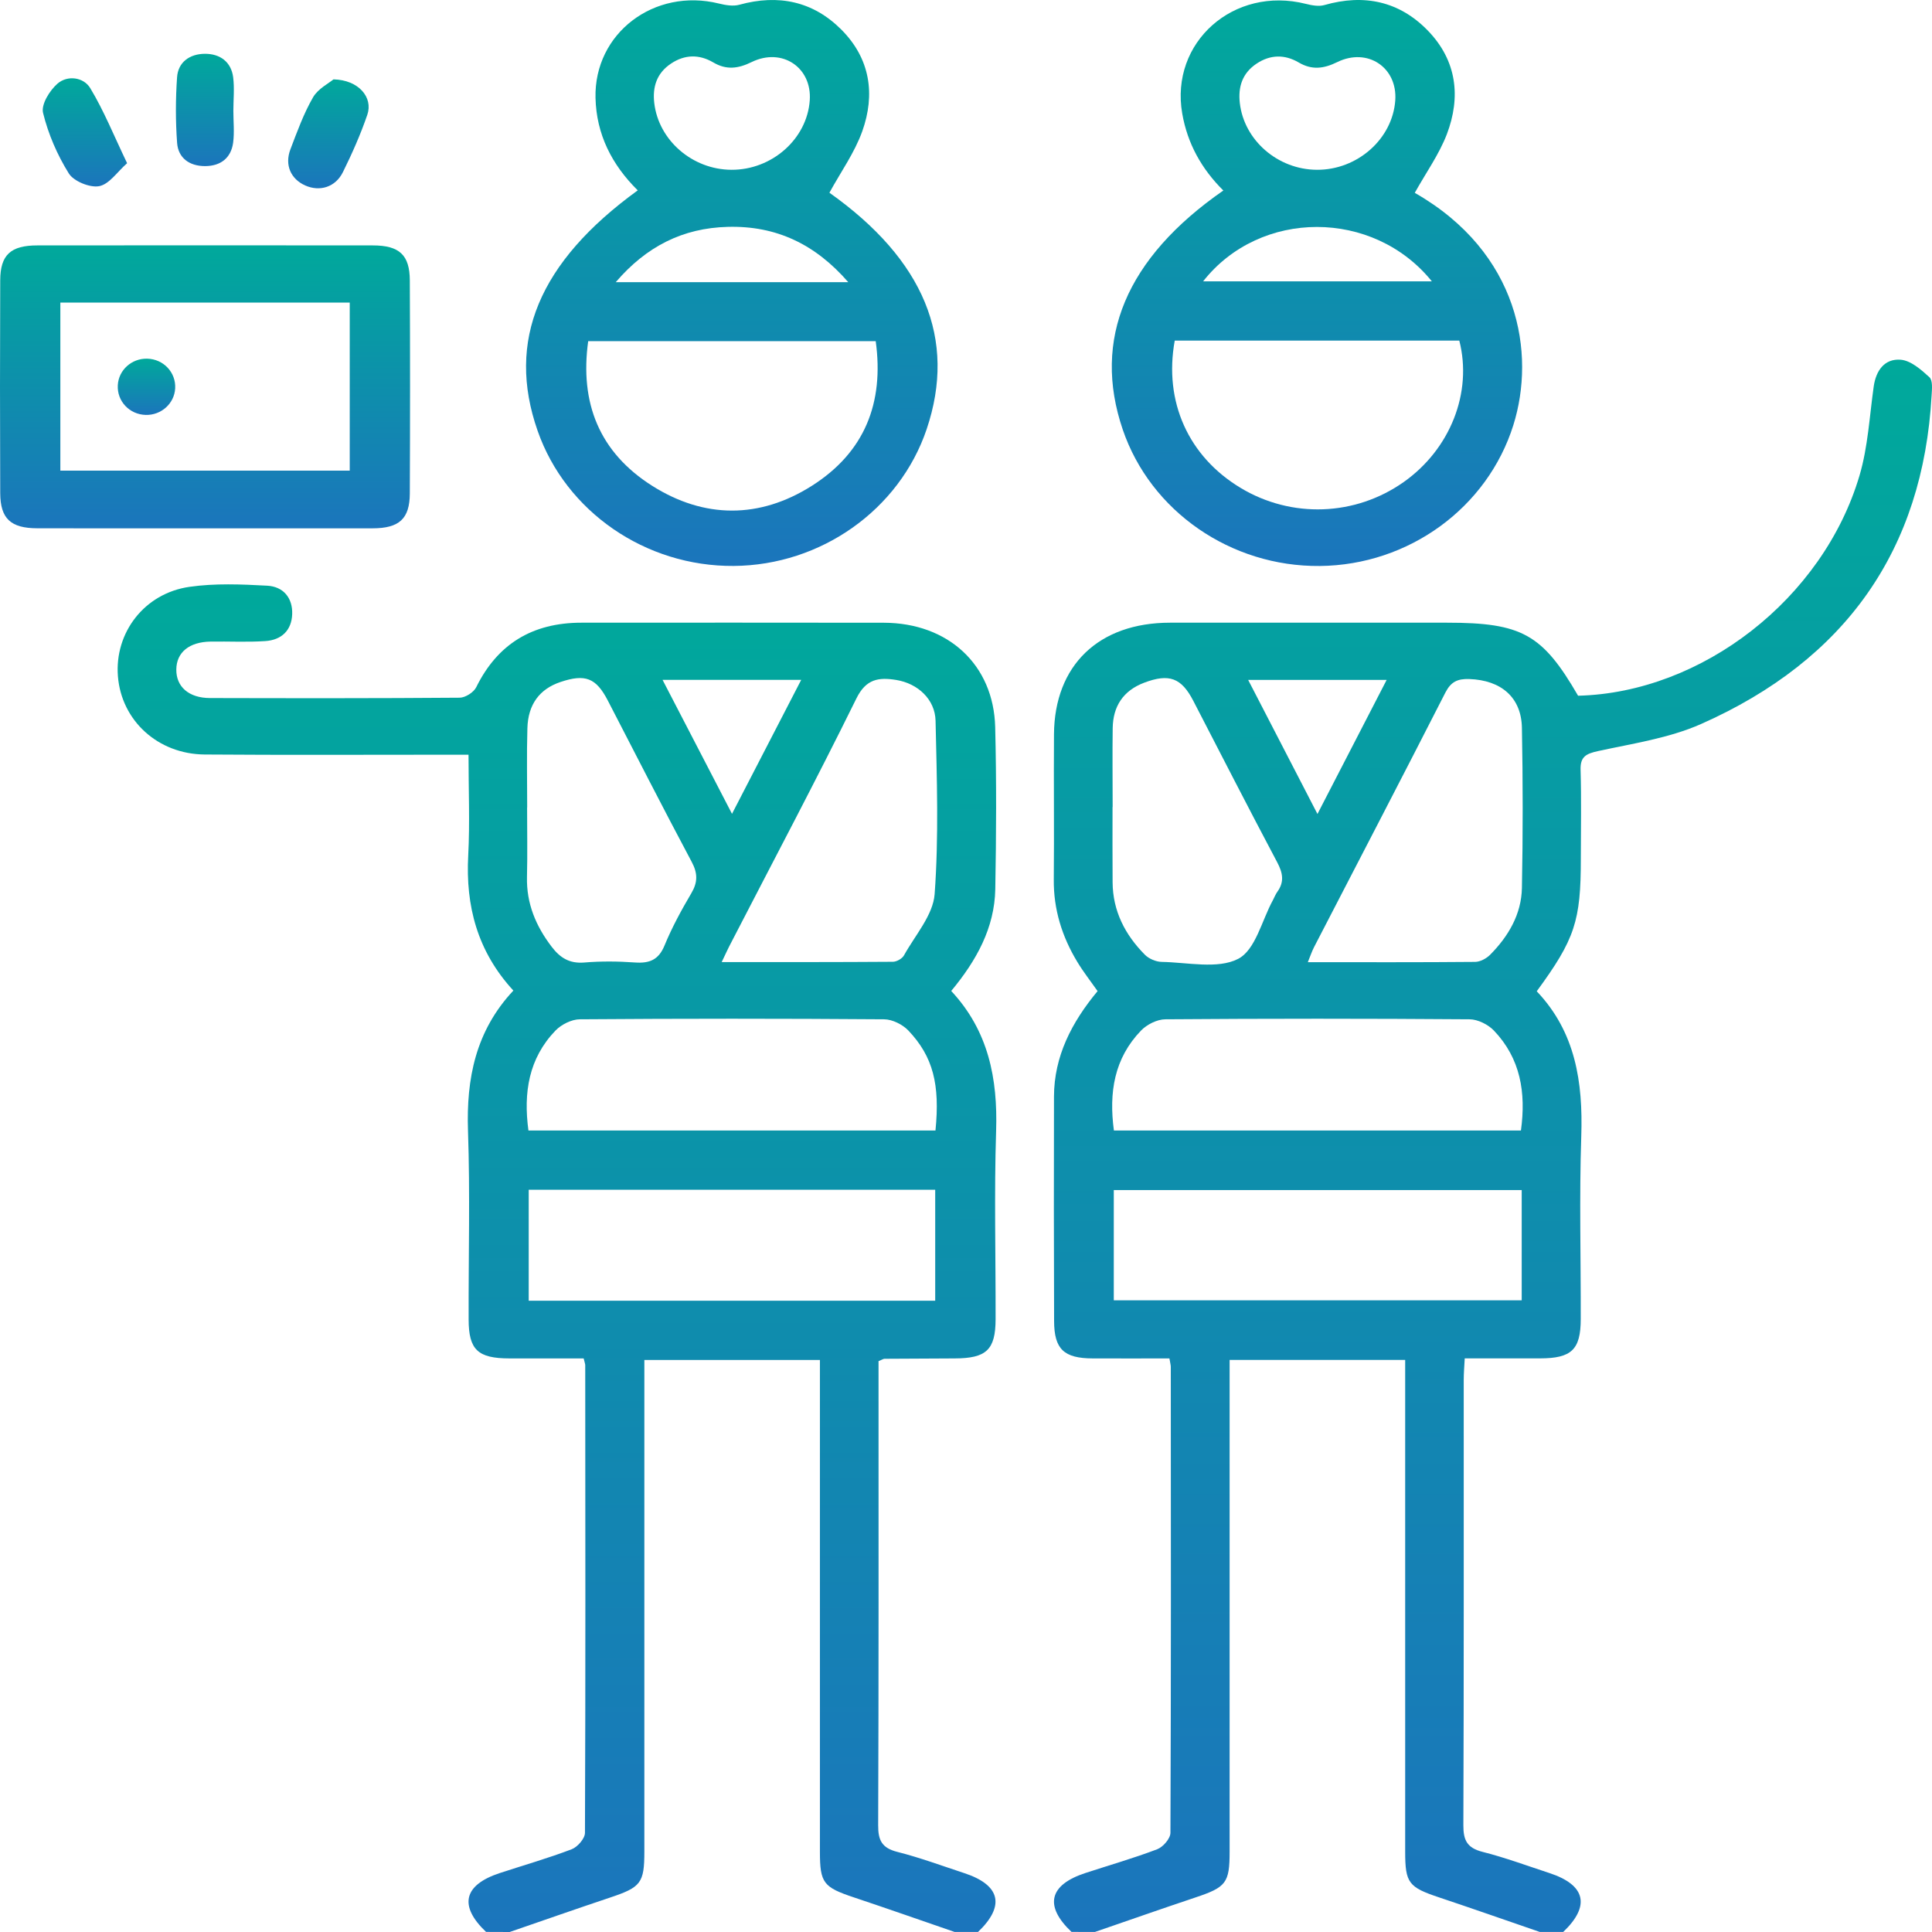
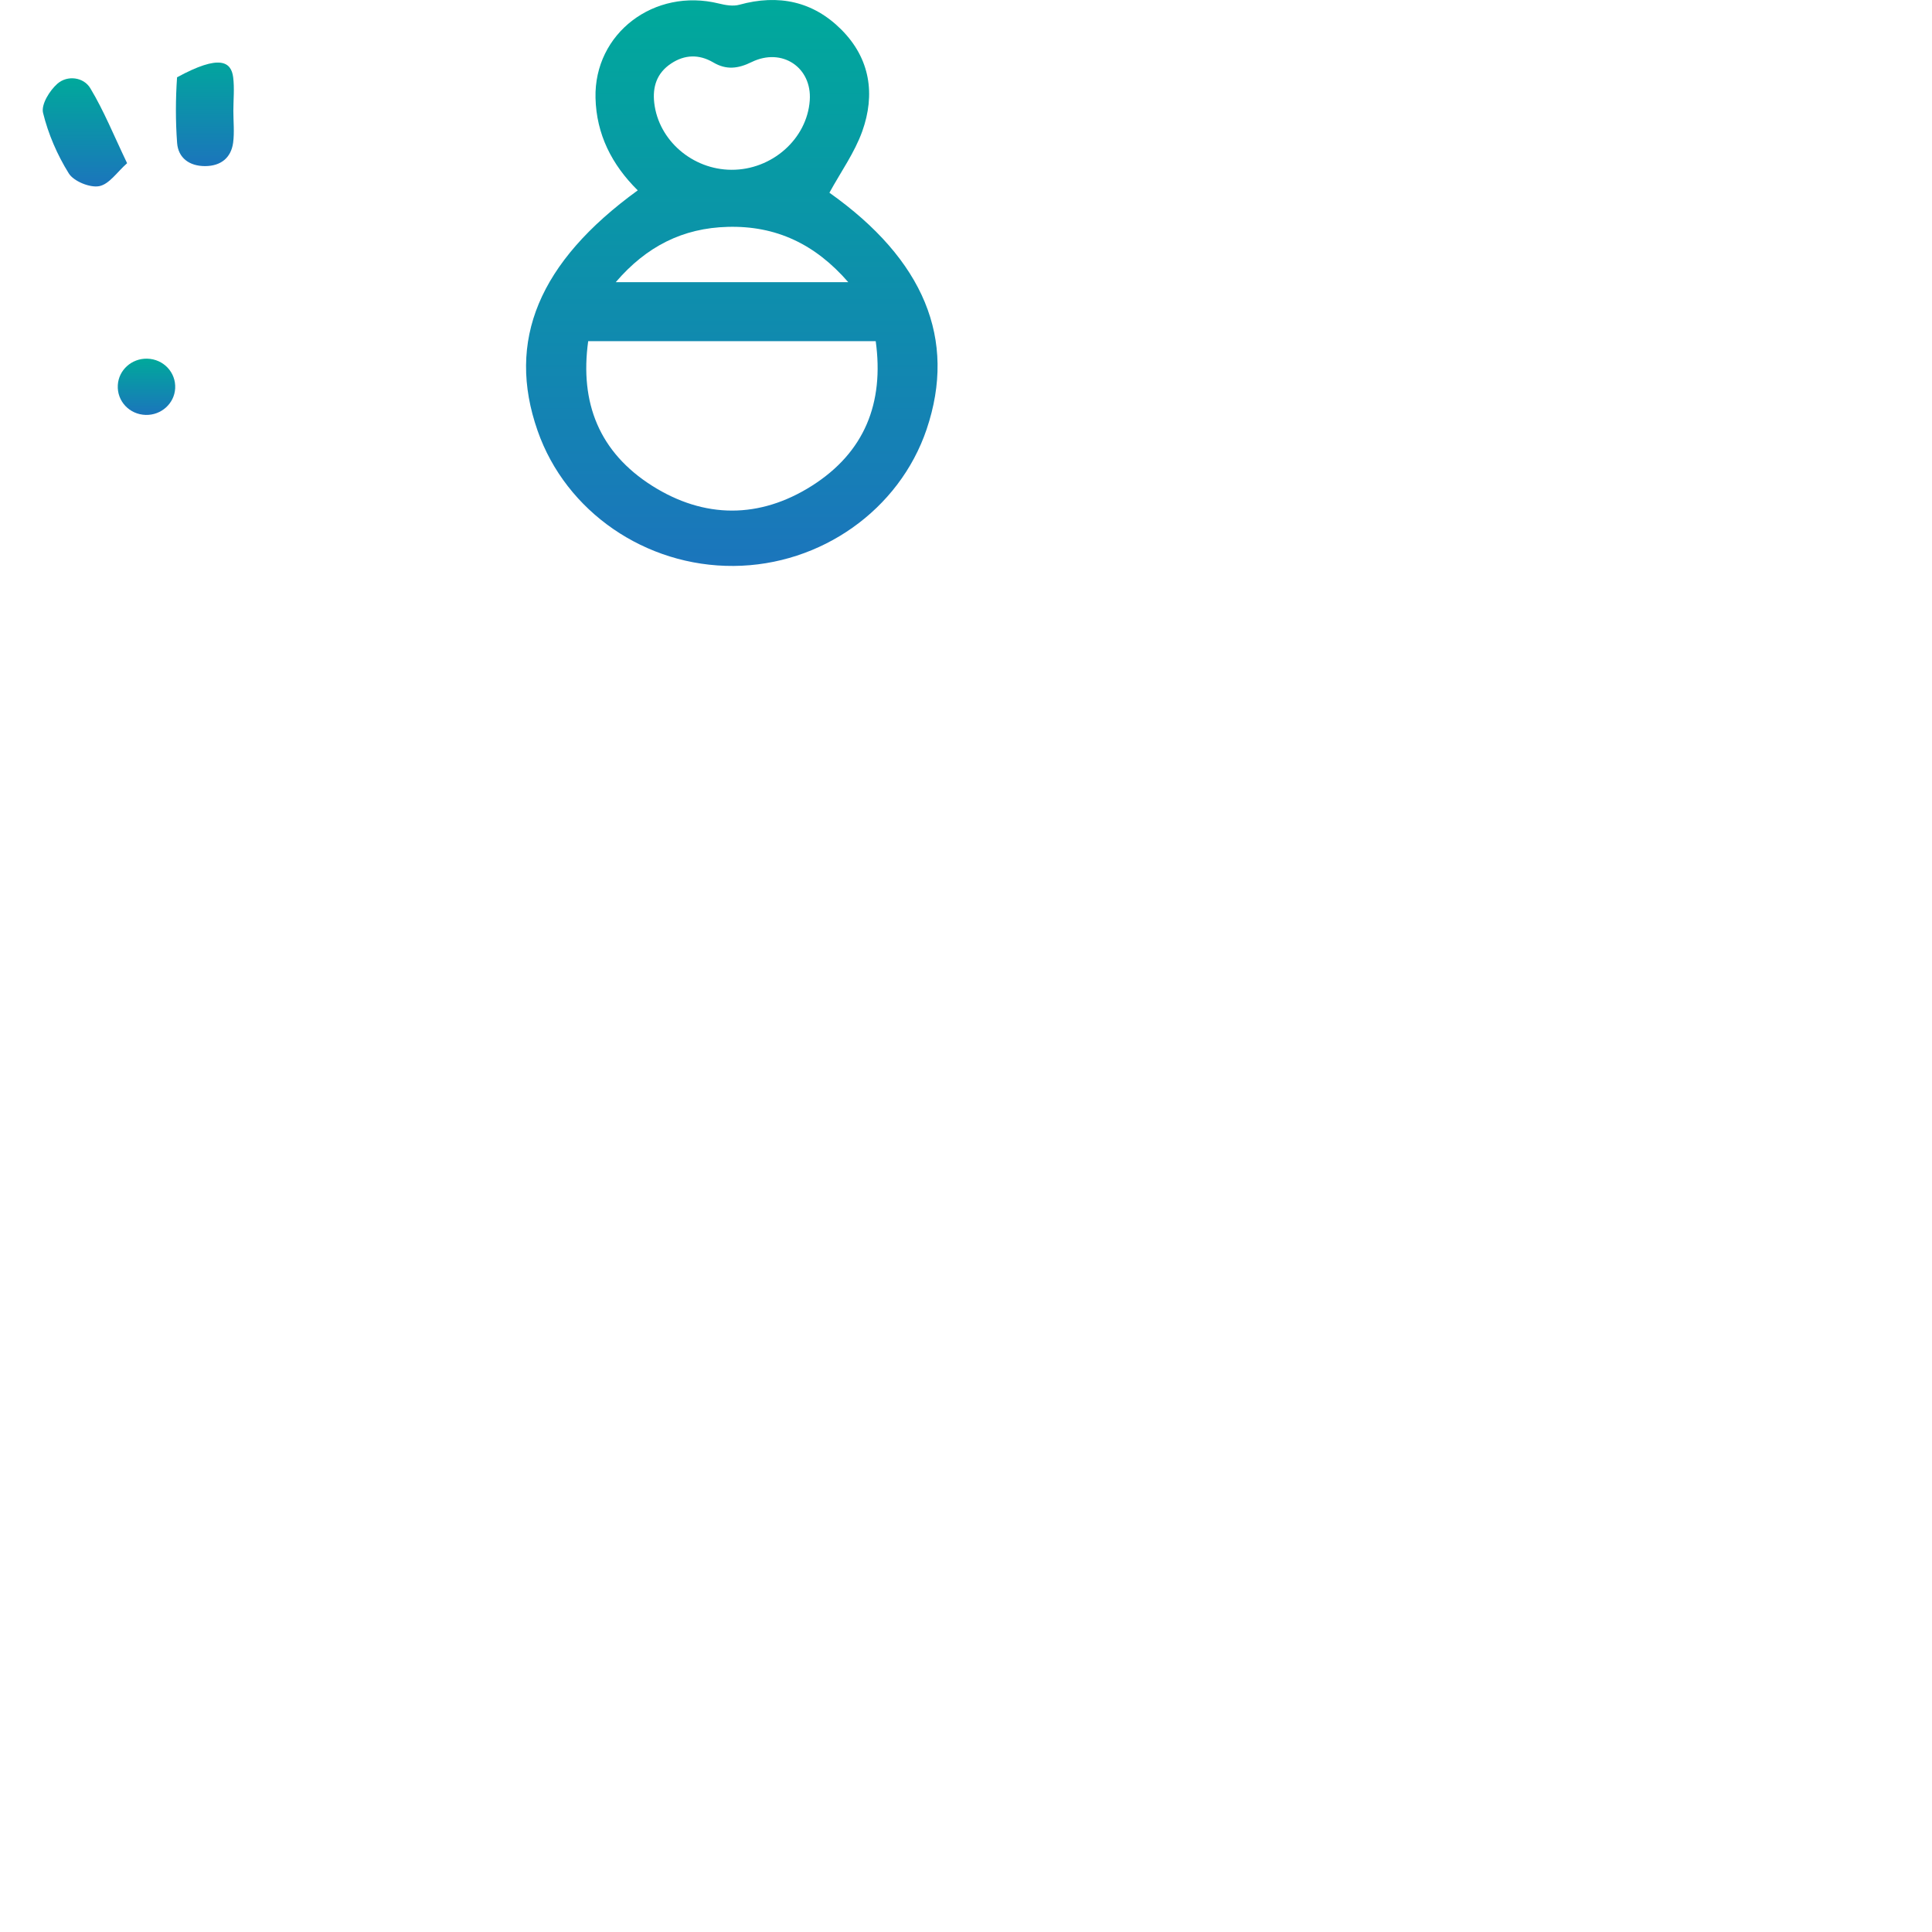
<svg xmlns="http://www.w3.org/2000/svg" width="85" height="85" viewBox="0 0 85 85" fill="none">
-   <path d="M47.142 84.996C45.935 83.853 46.151 82.929 47.752 82.405C48.807 82.059 49.879 81.753 50.913 81.359C51.173 81.259 51.494 80.886 51.494 80.638C51.524 73.805 51.514 66.97 51.51 60.138C51.51 60.056 51.485 59.974 51.45 59.765C50.34 59.765 49.207 59.77 48.076 59.765C46.807 59.761 46.38 59.359 46.376 58.122C46.364 54.829 46.362 51.538 46.371 48.244C46.376 46.475 47.144 44.984 48.289 43.605C47.991 43.179 47.667 42.767 47.399 42.323C46.722 41.205 46.35 40.006 46.362 38.695C46.383 36.564 46.355 34.435 46.371 32.304C46.394 29.263 48.342 27.398 51.475 27.396C55.541 27.394 59.603 27.396 63.669 27.396C66.956 27.396 67.862 27.904 69.429 30.609C74.873 30.476 80.207 26.349 81.812 20.918C82.184 19.656 82.251 18.31 82.436 17C82.535 16.308 82.907 15.773 83.618 15.826C84.065 15.86 84.524 16.263 84.884 16.594C85.04 16.738 84.999 17.121 84.983 17.392C84.604 24.183 81.207 29.033 74.834 31.856C73.43 32.477 71.833 32.712 70.308 33.044C69.768 33.162 69.521 33.297 69.539 33.874C69.578 35.173 69.55 36.475 69.55 37.775C69.55 40.525 69.291 41.316 67.61 43.612C69.319 45.41 69.647 47.614 69.569 49.985C69.479 52.666 69.553 55.352 69.546 58.035C69.544 59.379 69.14 59.761 67.759 59.763C66.676 59.765 65.596 59.763 64.442 59.763C64.423 60.124 64.398 60.419 64.398 60.714C64.396 67.243 64.407 73.772 64.382 80.303C64.38 80.957 64.538 81.301 65.231 81.476C66.224 81.727 67.188 82.086 68.163 82.405C69.764 82.929 69.98 83.849 68.775 84.998C68.431 84.998 68.089 84.998 67.745 84.998C66.275 84.492 64.809 83.978 63.336 83.485C61.973 83.031 61.822 82.851 61.822 81.463C61.819 74.606 61.822 67.749 61.822 60.892C61.822 60.541 61.822 60.191 61.822 59.832C59.193 59.832 56.669 59.832 54.098 59.832C54.098 60.257 54.098 60.614 54.098 60.974C54.098 67.804 54.098 74.632 54.098 81.463C54.098 82.847 53.944 83.031 52.581 83.485C51.108 83.978 49.642 84.492 48.172 84.998C47.83 84.996 47.486 84.996 47.142 84.996ZM66.949 52.358C60.911 52.358 54.956 52.358 49.002 52.358C49.002 54.015 49.002 55.605 49.002 57.208C55.013 57.208 60.968 57.208 66.949 57.208C66.949 55.572 66.949 53.999 66.949 52.358ZM49.007 49.737C55.011 49.737 60.966 49.737 66.915 49.737C67.144 48.067 66.896 46.568 65.726 45.341C65.474 45.077 65.02 44.847 64.657 44.845C60.195 44.811 55.733 44.811 51.269 44.845C50.907 44.847 50.455 45.075 50.2 45.341C49.019 46.566 48.782 48.065 49.007 49.737ZM57.539 42.332C60.048 42.332 62.476 42.341 64.903 42.319C65.123 42.316 65.391 42.172 65.552 42.013C66.369 41.192 66.935 40.218 66.958 39.07C67.004 36.719 67.002 34.368 66.958 32.02C66.933 30.676 66.038 29.924 64.644 29.875C64.125 29.858 63.836 29.993 63.59 30.472C61.684 34.211 59.743 37.934 57.816 41.664C57.718 41.853 57.651 42.057 57.539 42.332ZM48.952 35.506C48.95 35.506 48.95 35.506 48.947 35.506C48.947 36.61 48.941 37.717 48.95 38.821C48.959 40.074 49.493 41.123 50.374 42.008C50.546 42.181 50.856 42.314 51.104 42.319C52.244 42.339 53.572 42.647 54.469 42.188C55.238 41.795 55.511 40.5 56.002 39.604C56.068 39.482 56.116 39.349 56.197 39.236C56.516 38.797 56.438 38.4 56.19 37.934C54.94 35.577 53.726 33.204 52.501 30.835C51.978 29.824 51.441 29.62 50.342 30.035C49.406 30.388 48.97 31.084 48.954 32.029C48.938 33.186 48.952 34.346 48.952 35.506ZM57.963 35.812C59.03 33.743 60 31.862 61.007 29.913C58.917 29.913 56.981 29.913 54.914 29.913C55.924 31.869 56.899 33.752 57.963 35.812Z" fill="url(#paint0_linear)" />
-   <path d="M21.384 84.996C20.178 83.851 20.393 82.929 21.994 82.405C23.05 82.059 24.119 81.753 25.153 81.359C25.413 81.259 25.734 80.886 25.736 80.64C25.764 73.781 25.752 66.921 25.748 60.065C25.748 60.011 25.725 59.956 25.679 59.765C24.614 59.765 23.513 59.767 22.414 59.765C21.022 59.763 20.62 59.388 20.618 58.049C20.609 55.283 20.685 52.516 20.59 49.752C20.512 47.453 20.925 45.355 22.586 43.581C20.999 41.855 20.48 39.857 20.6 37.633C20.675 36.2 20.613 34.761 20.613 33.204C20.256 33.204 19.953 33.204 19.65 33.204C16.103 33.204 12.554 33.222 9.008 33.195C6.945 33.18 5.344 31.703 5.188 29.756C5.034 27.84 6.347 26.105 8.333 25.819C9.453 25.657 10.618 25.706 11.756 25.768C12.47 25.808 12.88 26.309 12.855 27.021C12.83 27.731 12.389 28.159 11.669 28.205C10.87 28.259 10.068 28.214 9.267 28.227C8.324 28.241 7.764 28.702 7.757 29.454C7.748 30.212 8.306 30.709 9.237 30.711C12.899 30.72 16.562 30.725 20.224 30.696C20.474 30.694 20.841 30.459 20.951 30.237C21.884 28.341 23.415 27.396 25.58 27.396C30.015 27.396 34.449 27.389 38.883 27.398C41.717 27.405 43.715 29.245 43.784 31.989C43.843 34.366 43.832 36.746 43.788 39.123C43.756 40.822 42.962 42.259 41.85 43.598C43.49 45.355 43.898 47.455 43.825 49.752C43.736 52.516 43.809 55.283 43.802 58.049C43.797 59.386 43.396 59.761 42.003 59.765C40.973 59.77 39.943 59.774 38.913 59.781C38.863 59.781 38.81 59.821 38.652 59.885C38.652 60.135 38.652 60.43 38.652 60.725C38.652 67.252 38.661 73.779 38.636 80.307C38.633 80.964 38.796 81.305 39.487 81.478C40.48 81.729 41.444 82.088 42.416 82.407C44.018 82.931 44.233 83.849 43.029 84.998C42.685 84.998 42.343 84.998 41.999 84.998C40.531 84.492 39.065 83.978 37.59 83.485C36.225 83.031 36.073 82.851 36.073 81.465C36.071 74.608 36.073 67.751 36.073 60.894C36.073 60.544 36.073 60.193 36.073 59.834C33.444 59.834 30.921 59.834 28.349 59.834C28.349 60.26 28.349 60.617 28.349 60.976C28.349 67.806 28.349 74.635 28.349 81.465C28.349 82.849 28.195 83.033 26.833 83.487C25.36 83.98 23.894 84.494 22.424 85C22.073 84.996 21.728 84.996 21.384 84.996ZM23.261 52.343C23.261 54.001 23.261 55.611 23.261 57.226C29.269 57.226 35.204 57.226 41.145 57.226C41.145 55.567 41.145 53.957 41.145 52.343C35.14 52.343 29.205 52.343 23.261 52.343ZM23.249 49.737C29.251 49.737 35.208 49.737 41.157 49.737C41.359 47.717 41.054 46.488 39.966 45.341C39.714 45.075 39.26 44.847 38.897 44.845C34.435 44.811 29.973 44.811 25.509 44.845C25.147 44.847 24.695 45.075 24.44 45.339C23.261 46.566 23.024 48.065 23.249 49.737ZM31.751 42.328C34.332 42.328 36.81 42.332 39.287 42.314C39.452 42.312 39.693 42.175 39.771 42.033C40.262 41.145 41.051 40.263 41.12 39.338C41.306 36.808 41.217 34.255 41.161 31.714C41.141 30.769 40.379 30.068 39.429 29.915C38.661 29.791 38.101 29.866 37.677 30.731C35.897 34.346 34.006 37.908 32.157 41.492C32.029 41.733 31.919 41.979 31.751 42.328ZM23.194 35.519C23.192 35.519 23.19 35.519 23.19 35.519C23.19 36.542 23.21 37.564 23.185 38.586C23.158 39.746 23.573 40.74 24.273 41.656C24.637 42.132 25.046 42.401 25.704 42.347C26.443 42.285 27.193 42.292 27.932 42.345C28.585 42.392 28.98 42.223 29.237 41.596C29.563 40.804 29.978 40.041 30.416 39.298C30.701 38.815 30.701 38.422 30.432 37.919C29.177 35.564 27.966 33.188 26.741 30.82C26.225 29.824 25.75 29.638 24.656 30.006C23.743 30.314 23.233 30.984 23.203 32.038C23.169 33.2 23.194 34.359 23.194 35.519ZM29.15 29.911C30.182 31.9 31.155 33.776 32.205 35.805C33.268 33.75 34.24 31.867 35.25 29.911C33.183 29.911 31.247 29.911 29.15 29.911Z" fill="url(#paint1_linear)" />
  <path d="M28.058 8.375C26.913 7.244 26.238 5.904 26.2 4.308C26.131 1.465 28.785 -0.549 31.632 0.156C31.919 0.227 32.256 0.285 32.527 0.209C34.252 -0.267 35.775 0.059 37.016 1.303C38.292 2.582 38.514 4.157 37.936 5.776C37.599 6.718 36.989 7.568 36.491 8.479C40.643 11.422 42.109 14.919 40.767 18.889C39.569 22.428 36.121 24.872 32.279 24.899C28.402 24.928 24.896 22.513 23.653 18.953C22.267 14.995 23.704 11.533 28.058 8.375ZM38.528 15.01C34.263 15.01 30.081 15.01 25.878 15.01C25.502 17.727 26.367 19.902 28.695 21.375C30.99 22.825 33.419 22.828 35.713 21.377C38.042 19.902 38.902 17.727 38.528 15.01ZM32.178 7.47C33.96 7.481 35.507 6.115 35.626 4.416C35.729 2.968 34.408 2.077 33.068 2.731C32.476 3.021 31.958 3.088 31.38 2.746C30.762 2.383 30.127 2.394 29.526 2.795C28.893 3.214 28.702 3.824 28.785 4.534C28.978 6.177 30.464 7.461 32.178 7.47ZM37.321 12.415C35.864 10.737 34.142 9.925 32.022 9.981C30.044 10.031 28.439 10.839 27.09 12.415C30.558 12.415 33.857 12.415 37.321 12.415Z" fill="url(#paint2_linear)" />
-   <path d="M62.244 8.484C66.846 11.114 67.571 15.551 66.58 18.707C65.437 22.342 61.98 24.863 58.067 24.901C54.153 24.939 50.622 22.495 49.397 18.902C48.044 14.93 49.542 11.349 53.822 8.382C52.861 7.43 52.242 6.313 52.013 4.993C51.469 1.862 54.279 -0.629 57.452 0.17C57.713 0.236 58.021 0.294 58.266 0.223C60.023 -0.281 61.574 0.061 62.82 1.347C64.1 2.669 64.279 4.27 63.653 5.911C63.311 6.798 62.735 7.603 62.244 8.484ZM51.684 14.984C51.194 17.676 52.29 20.087 54.582 21.466C56.821 22.814 59.624 22.712 61.755 21.209C63.802 19.765 64.79 17.274 64.203 14.984C60.049 14.984 55.889 14.984 51.684 14.984ZM57.936 7.47C59.718 7.481 61.264 6.115 61.386 4.419C61.489 2.97 60.168 2.077 58.831 2.733C58.239 3.024 57.72 3.09 57.142 2.751C56.525 2.387 55.889 2.398 55.288 2.797C54.655 3.217 54.465 3.826 54.547 4.536C54.736 6.175 56.22 7.461 57.936 7.47ZM52.932 12.378C56.323 12.378 59.631 12.378 62.996 12.378C60.416 9.187 55.44 9.189 52.932 12.378Z" fill="url(#paint3_linear)" />
-   <path d="M9.102 23.244C6.615 23.244 4.126 23.249 1.639 23.242C0.474 23.24 0.017 22.821 0.01 21.701C-0.003 18.576 -0.003 15.454 0.01 12.329C0.015 11.211 0.471 10.797 1.646 10.797C6.564 10.792 11.483 10.792 16.401 10.797C17.569 10.797 18.026 11.216 18.03 12.338C18.044 15.463 18.044 18.585 18.03 21.71C18.026 22.825 17.565 23.242 16.395 23.244C13.963 23.249 11.534 23.244 9.102 23.244ZM2.655 13.312C2.655 15.824 2.655 18.264 2.655 20.705C6.948 20.705 11.166 20.705 15.387 20.705C15.387 18.215 15.387 15.777 15.387 13.312C11.118 13.312 6.925 13.312 2.655 13.312Z" fill="url(#paint4_linear)" />
-   <path d="M10.267 4.882C10.267 5.35 10.318 5.825 10.256 6.284C10.164 6.945 9.714 7.306 9.024 7.308C8.333 7.31 7.84 6.949 7.792 6.288C7.721 5.33 7.723 4.361 7.79 3.401C7.835 2.733 8.347 2.369 9.019 2.367C9.689 2.365 10.171 2.729 10.258 3.396C10.32 3.886 10.267 4.388 10.267 4.882Z" fill="url(#paint5_linear)" />
+   <path d="M10.267 4.882C10.267 5.35 10.318 5.825 10.256 6.284C10.164 6.945 9.714 7.306 9.024 7.308C8.333 7.31 7.84 6.949 7.792 6.288C7.721 5.33 7.723 4.361 7.79 3.401C9.689 2.365 10.171 2.729 10.258 3.396C10.32 3.886 10.267 4.388 10.267 4.882Z" fill="url(#paint5_linear)" />
  <path d="M5.592 7.18C5.156 7.563 4.807 8.107 4.362 8.191C3.956 8.268 3.24 7.974 3.027 7.63C2.518 6.814 2.121 5.893 1.894 4.966C1.804 4.596 2.181 3.986 2.527 3.682C2.972 3.294 3.683 3.396 3.972 3.88C4.569 4.869 5.002 5.949 5.592 7.18Z" fill="url(#paint6_linear)" />
-   <path d="M14.672 3.492C15.78 3.516 16.422 4.286 16.161 5.048C15.865 5.911 15.493 6.752 15.087 7.572C14.759 8.237 14.068 8.444 13.428 8.16C12.793 7.876 12.515 7.259 12.777 6.57C13.073 5.794 13.357 5.004 13.77 4.286C13.99 3.902 14.472 3.66 14.672 3.492Z" fill="url(#paint7_linear)" />
  <path d="M6.475 15.78C7.193 15.797 7.746 16.385 7.707 17.088C7.67 17.753 7.094 18.272 6.413 18.255C5.695 18.237 5.142 17.649 5.183 16.944C5.22 16.281 5.791 15.764 6.475 15.78Z" fill="url(#paint8_linear)" />
  <defs>
    <linearGradient id="paint0_linear" x1="65.681" y1="15.823" x2="65.681" y2="84.998" gradientUnits="userSpaceOnUse">
      <stop stop-color="#00A99B" />
      <stop offset="1" stop-color="#1B75BC" />
    </linearGradient>
    <linearGradient id="paint1_linear" x1="24.505" y1="25.71" x2="24.505" y2="85" gradientUnits="userSpaceOnUse">
      <stop stop-color="#00A99B" />
      <stop offset="1" stop-color="#1B75BC" />
    </linearGradient>
    <linearGradient id="paint2_linear" x1="32.197" y1="0" x2="32.197" y2="24.899" gradientUnits="userSpaceOnUse">
      <stop stop-color="#00A99B" />
      <stop offset="1" stop-color="#1B75BC" />
    </linearGradient>
    <linearGradient id="paint3_linear" x1="57.941" y1="0" x2="57.941" y2="24.901" gradientUnits="userSpaceOnUse">
      <stop stop-color="#00A99B" />
      <stop offset="1" stop-color="#1B75BC" />
    </linearGradient>
    <linearGradient id="paint4_linear" x1="9.02" y1="10.793" x2="9.02" y2="23.246" gradientUnits="userSpaceOnUse">
      <stop stop-color="#00A99B" />
      <stop offset="1" stop-color="#1B75BC" />
    </linearGradient>
    <linearGradient id="paint5_linear" x1="9.014" y1="2.367" x2="9.014" y2="7.308" gradientUnits="userSpaceOnUse">
      <stop stop-color="#00A99B" />
      <stop offset="1" stop-color="#1B75BC" />
    </linearGradient>
    <linearGradient id="paint6_linear" x1="3.736" y1="3.445" x2="3.736" y2="8.203" gradientUnits="userSpaceOnUse">
      <stop stop-color="#00A99B" />
      <stop offset="1" stop-color="#1B75BC" />
    </linearGradient>
    <linearGradient id="paint7_linear" x1="14.449" y1="3.492" x2="14.449" y2="8.284" gradientUnits="userSpaceOnUse">
      <stop stop-color="#00A99B" />
      <stop offset="1" stop-color="#1B75BC" />
    </linearGradient>
    <linearGradient id="paint8_linear" x1="6.445" y1="15.779" x2="6.445" y2="18.255" gradientUnits="userSpaceOnUse">
      <stop stop-color="#00A99B" />
      <stop offset="1" stop-color="#1B75BC" />
    </linearGradient>
  </defs>
</svg>